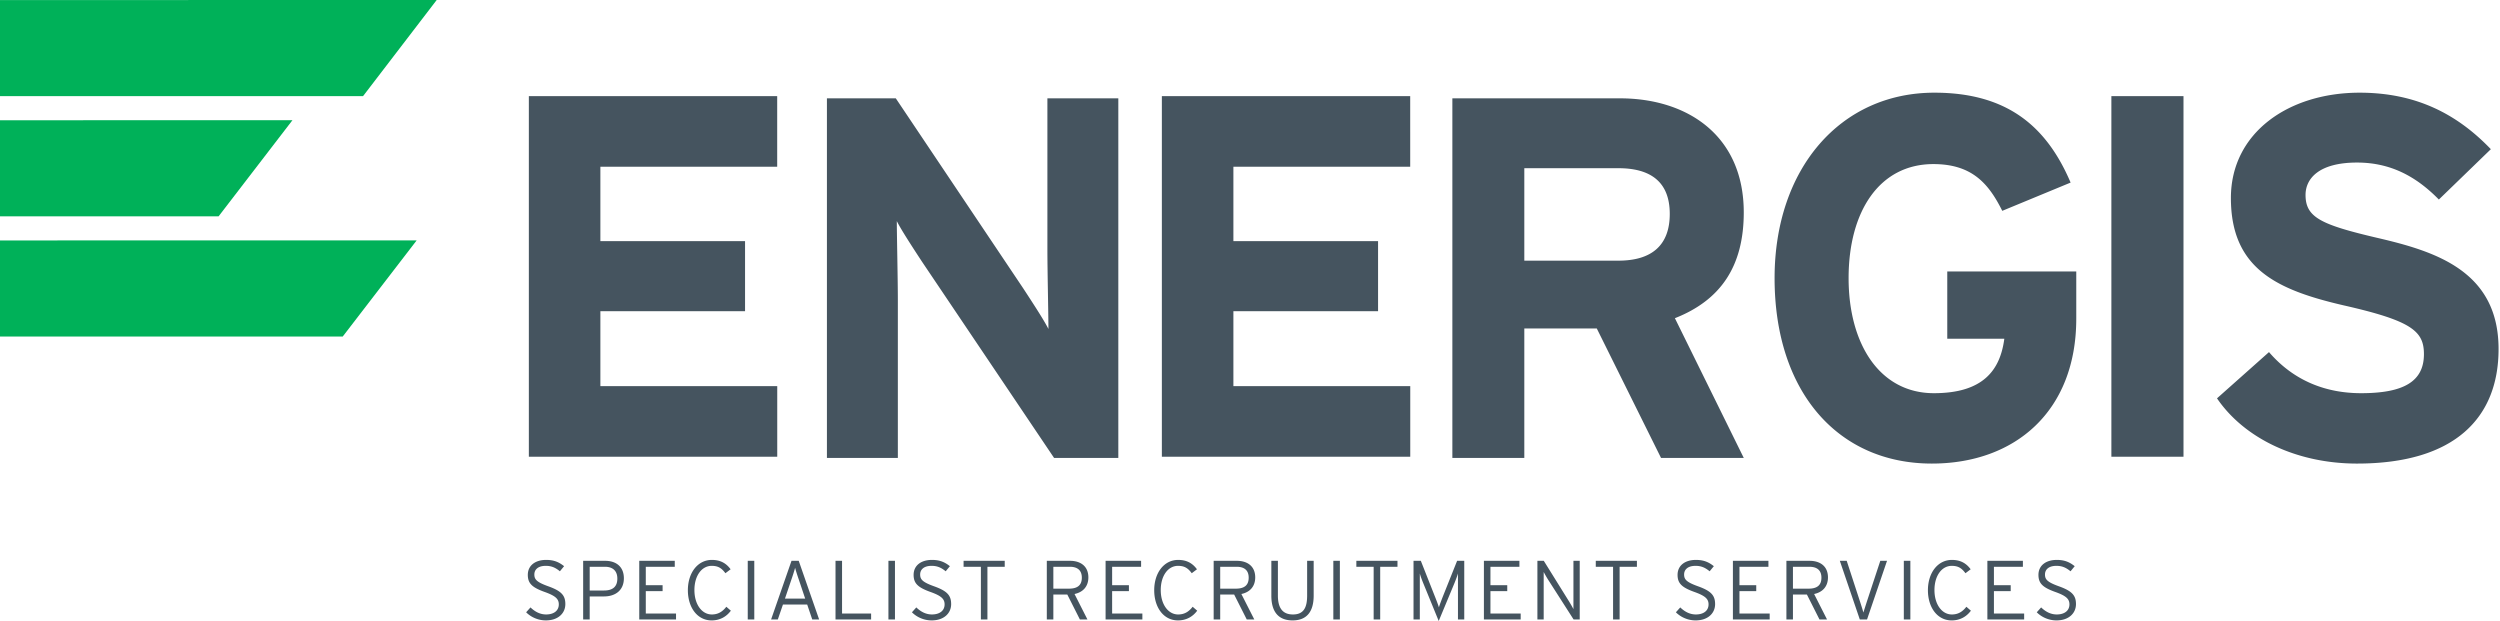
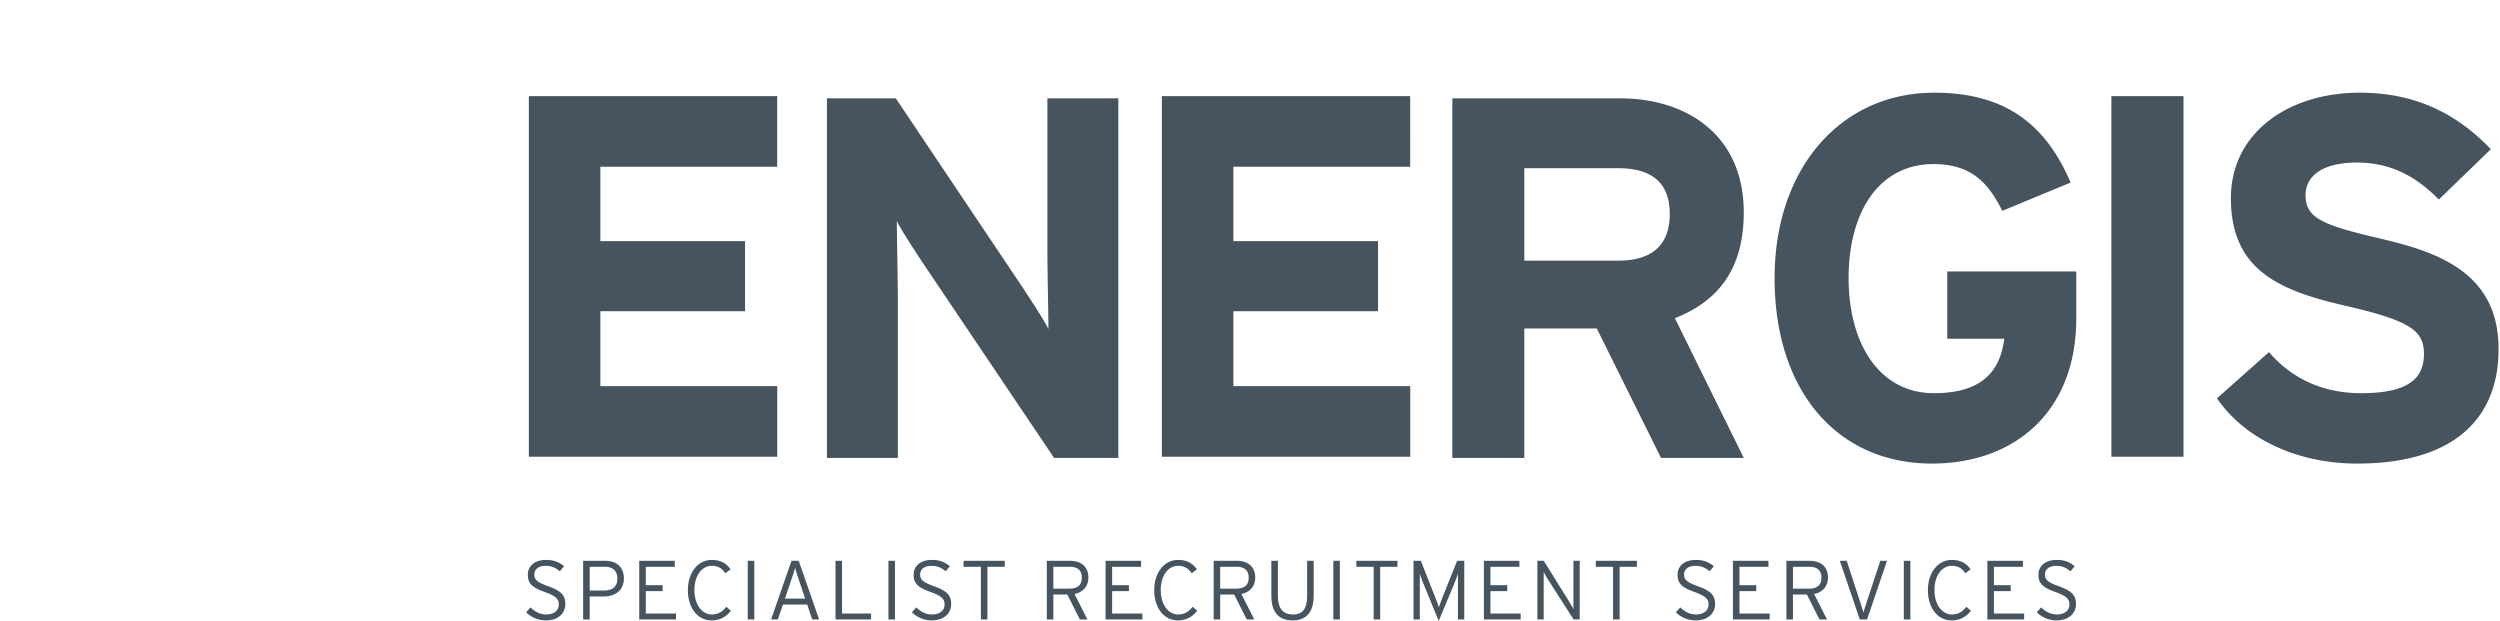
<svg xmlns="http://www.w3.org/2000/svg" width="624" height="155">
  <title>Group 19</title>
  <g fill="none" fill-rule="evenodd">
-     <path fill="#00B159" d="M0 60.014V84h85.543L104 60zm0-60V24h90.614L109 0zm0 30V54h54.558L73 30z" />
    <path fill="#45545F" d="M194 114V96.385h-44.145V77.68h36.11V60.194h-36.11V41.615h44.132V24H132v90zm158 0V96.385h-44.145V77.68h36.11V60.194h-36.11V41.615h44.131V24H290v90zm-72.867.296V24.543h-17.702v37.954c0 5 .258 16.283.258 19.616-1.157-2.307-4.106-6.794-6.287-10.13l-31.812-47.44H206.4v89.753h17.703v-39.49c0-5.002-.258-16.283-.258-19.619 1.157 2.31 4.106 6.797 6.287 10.13l32.966 48.98h16.035zm156.11-61.288c0-19.103-13.983-28.464-30.914-28.464H362.51v89.753h17.958V81.986h18.088l16.035 32.31h20.652l-17.19-34.875c11.416-4.487 17.19-12.95 17.19-26.413m-18.471.386c0 7.82-4.492 11.666-12.828 11.666h-23.476V41.983h23.476c7.953 0 12.828 3.333 12.828 11.41M518.236 79.55V67.752h-32.198V84.55h14.24c-1.027 7.823-5.26 13.59-17.575 13.59-13.469 0-21.292-12.178-21.292-28.72 0-16.668 7.695-28.464 21.164-28.464 9.75 0 13.855 5.002 17.19 11.669l17.059-7.052c-5.901-13.848-15.65-22.44-33.993-22.44-23.473 0-39.894 18.98-39.894 46.288 0 28.337 15.78 46.286 39.253 46.286 20.782 0 36.046-13.077 36.046-36.157M527 114h18V24h-18zm96.641-26.886c0-19.488-15.801-24.36-30.064-27.694-14.26-3.335-18.114-5.13-18.114-10.77 0-3.976 3.212-8.077 12.849-8.077 8.221 0 14.646 3.333 20.425 9.23l12.976-12.566c-8.477-8.846-18.755-14.104-32.76-14.104-17.73 0-32.12 10.002-32.12 26.285 0 17.695 11.564 22.952 28.136 26.799 16.96 3.846 20.045 6.41 20.045 12.179 0 6.796-5.013 9.744-15.677 9.744-8.606 0-16.7-2.948-22.996-10.258l-12.976 11.542c6.808 10 19.914 16.283 34.947 16.283 24.537 0 35.33-11.539 35.33-28.593M141.11 150.776c0-2.177-1.004-3.265-4.254-4.435-2.935-1.048-3.482-1.737-3.482-2.95 0-1.151.838-2.156 2.853-2.156 1.466 0 2.454.48 3.523 1.36l1.047-1.276c-1.235-.982-2.494-1.566-4.466-1.566-2.747 0-4.588 1.398-4.588 3.74 0 2.115 1.066 3.141 4.232 4.27 2.684.964 3.503 1.737 3.503 3.097 0 1.547-1.216 2.51-3.166 2.51-1.512 0-2.79-.689-3.9-1.758l-1.088 1.213c1.15 1.173 2.932 2.028 4.923 2.028 3.062 0 4.862-1.775 4.862-4.077zm14.61-6.422c0-2.972-2.01-4.373-4.672-4.373h-5.492v14.641h1.632v-5.751h3.566c2.934 0 4.966-1.61 4.966-4.517zm-1.632.062c0 1.947-1.071 2.973-3.315 2.973h-3.585v-5.923h3.797c2.013 0 3.103 1.067 3.103 2.95zm14.649 10.206v-1.482h-7.547v-5.589h4.194v-1.482h-4.194v-4.603h7.232v-1.485h-8.864v14.641h9.179zm13.686-2.193l-1.131-.983c-.944 1.214-2.035 1.925-3.626 1.925-2.475 0-4.34-2.51-4.34-6.088 0-3.559 1.802-6.048 4.318-6.048 1.594 0 2.473.565 3.416 1.84l1.3-.982c-1.153-1.59-2.662-2.34-4.675-2.34-3.541 0-5.992 3.22-5.992 7.57 0 4.289 2.345 7.53 5.93 7.53 2.137 0 3.731-.98 4.8-2.424zm4.216 2.193h1.631V139.98h-1.631v14.643zm17.817 0l-5.094-14.643h-1.803l-5.095 14.643h1.678l1.279-3.724h6.057l1.259 3.724h1.719zm-3.481-5.206h-5.051l1.613-4.769c.356-1.026.775-2.345.922-2.931.147.608.565 1.924.903 2.888l1.613 4.812zm16.454 5.206v-1.482h-7.253v-13.16h-1.632v14.643h8.885zm4.322 0h1.632V139.98h-1.632v14.643zm15.655-3.846c0-2.177-1.006-3.265-4.254-4.435-2.937-1.048-3.481-1.737-3.481-2.95 0-1.151.838-2.156 2.85-2.156 1.469 0 2.454.48 3.522 1.36l1.048-1.276c-1.235-.982-2.492-1.566-4.464-1.566-2.747 0-4.59 1.398-4.59 3.74 0 2.115 1.068 3.141 4.234 4.27 2.685.964 3.5 1.737 3.5 3.097 0 1.547-1.215 2.51-3.165 2.51-1.51 0-2.788-.689-3.898-1.758l-1.09 1.213c1.153 1.173 2.931 2.028 4.925 2.028 3.063 0 4.863-1.775 4.863-4.077zm13.373-9.31v-1.485h-10.27v1.485h4.32v13.156h1.631v-13.156h4.32zm20.877 2.657c0-2.825-1.988-4.142-4.569-4.142h-5.804v14.641h1.632v-6.232h3.481l3.144 6.232h1.885l-3.226-6.36c2.097-.436 3.457-1.859 3.457-4.139zm-1.632.063c0 1.843-1.028 2.741-3.209 2.741h-3.9v-5.461h4.11c1.95 0 3 .92 3 2.72zm15.111 10.436v-1.482h-7.547v-5.589h4.191v-1.482h-4.19v-4.603h7.231v-1.485h-8.864v14.641h9.18zm13.686-2.193l-1.134-.983c-.94 1.214-2.031 1.925-3.625 1.925-2.473 0-4.338-2.51-4.338-6.088 0-3.559 1.803-6.048 4.316-6.048 1.594 0 2.475.565 3.419 1.84l1.3-.982c-1.153-1.59-2.663-2.34-4.675-2.34-3.544 0-5.992 3.22-5.992 7.57 0 4.289 2.344 7.53 5.929 7.53 2.138 0 3.732-.98 4.8-2.424zm14.483-8.306c0-2.825-1.988-4.142-4.566-4.142h-5.807v14.641h1.632v-6.232h3.481l3.147 6.232h1.885l-3.229-6.36c2.097-.436 3.457-1.859 3.457-4.139zm-1.632.063c0 1.843-1.028 2.741-3.209 2.741h-3.9v-5.461h4.11c1.952 0 3 .92 3 2.72zm16.221 4.457v-8.664h-1.632v8.704c0 3.16-1.006 4.688-3.544 4.688-2.537 0-3.753-1.569-3.753-4.728v-8.664h-1.635v8.704c0 4.06 1.801 6.17 5.304 6.17 3.522 0 5.26-2.153 5.26-6.21zm4.907 5.98h1.631v-14.644H332.8v14.643zm16.01-13.157v-1.485h-10.266v1.485h4.319v13.156h1.632v-13.156h4.316zm16.668 13.159v-14.646h-1.782l-3.5 8.767c-.335.857-.86 2.217-1.047 2.847-.169-.608-.694-1.968-1.05-2.847l-3.46-8.767h-1.822v14.646h1.572v-11.487c.144.565.544 1.675.86 2.43l3.856 9.431 3.922-9.432c.313-.776.735-1.864.881-2.429v11.487h1.57zm14.085-.003v-1.482h-7.547v-5.589h4.194v-1.482h-4.194v-4.603h7.232v-1.485h-8.864v14.641h9.18zm14.736 0V139.98h-1.569v12.051a32.8 32.8 0 0 0-1.05-1.84l-6.353-10.211h-1.591v14.643h1.569v-11.86c.19.375.734 1.339 1.05 1.84l6.416 10.02h1.528zm14.274-13.156v-1.485h-10.267v1.485h4.316v13.156h1.634v-13.156h4.317zm19.517 9.31c0-2.177-1.007-3.265-4.254-4.435-2.937-1.048-3.481-1.737-3.481-2.95 0-1.151.837-2.156 2.85-2.156 1.469 0 2.453.48 3.522 1.36l1.047-1.276c-1.234-.982-2.491-1.566-4.463-1.566-2.747 0-4.59 1.398-4.59 3.74 0 2.115 1.068 3.141 4.234 4.27 2.684.964 3.5 1.737 3.5 3.097 0 1.547-1.216 2.51-3.166 2.51-1.51 0-2.787-.689-3.897-1.758l-1.09 1.213c1.153 1.173 2.931 2.028 4.925 2.028 3.062 0 4.863-1.775 4.863-4.077zm13.623 3.846v-1.482h-7.544v-5.589h4.19v-1.482h-4.19v-4.603h7.231v-1.485h-8.866v14.641h9.18zm14.548-10.499c0-2.825-1.988-4.142-4.569-4.142h-5.804v14.641h1.632v-6.232H451l3.144 6.232h1.885l-3.226-6.36c2.097-.436 3.457-1.859 3.457-4.139zm-1.632.063c0 1.843-1.028 2.741-3.209 2.741h-3.9v-5.461h4.11c1.95 0 3 .92 3 2.72zm16.37-4.207h-1.675l-3.29 9.98c-.275.858-.778 2.408-.925 2.931a87.887 87.887 0 0 0-.9-2.888l-3.27-10.023h-1.719l4.988 14.643h1.804L471 139.98zm4.195 14.643h1.632V139.98h-1.632v14.643zm16.745-2.193l-1.131-.983c-.944 1.214-2.034 1.925-3.628 1.925-2.473 0-4.338-2.51-4.338-6.088 0-3.559 1.803-6.048 4.319-6.048 1.59 0 2.472.565 3.416 1.84l1.3-.982c-1.153-1.59-2.663-2.34-4.675-2.34-3.542 0-5.992 3.22-5.992 7.57 0 4.289 2.344 7.53 5.929 7.53 2.138 0 3.732-.98 4.8-2.424zm13.29 2.193v-1.482h-7.545v-5.589h4.19v-1.482h-4.19v-4.603h7.231v-1.485h-8.866v14.641h9.18zm12.934-3.846c0-2.177-1.006-3.265-4.253-4.435-2.938-1.048-3.482-1.737-3.482-2.95 0-1.151.838-2.156 2.85-2.156 1.47 0 2.457.48 3.526 1.36l1.044-1.276c-1.235-.982-2.491-1.566-4.463-1.566-2.747 0-4.588 1.398-4.588 3.74 0 2.115 1.066 3.141 4.232 4.27 2.684.964 3.503 1.737 3.503 3.097 0 1.547-1.219 2.51-3.169 2.51-1.51 0-2.788-.689-3.897-1.758l-1.091 1.213c1.153 1.173 2.935 2.028 4.926 2.028 3.062 0 4.862-1.775 4.862-4.077z" />
  </g>
</svg>